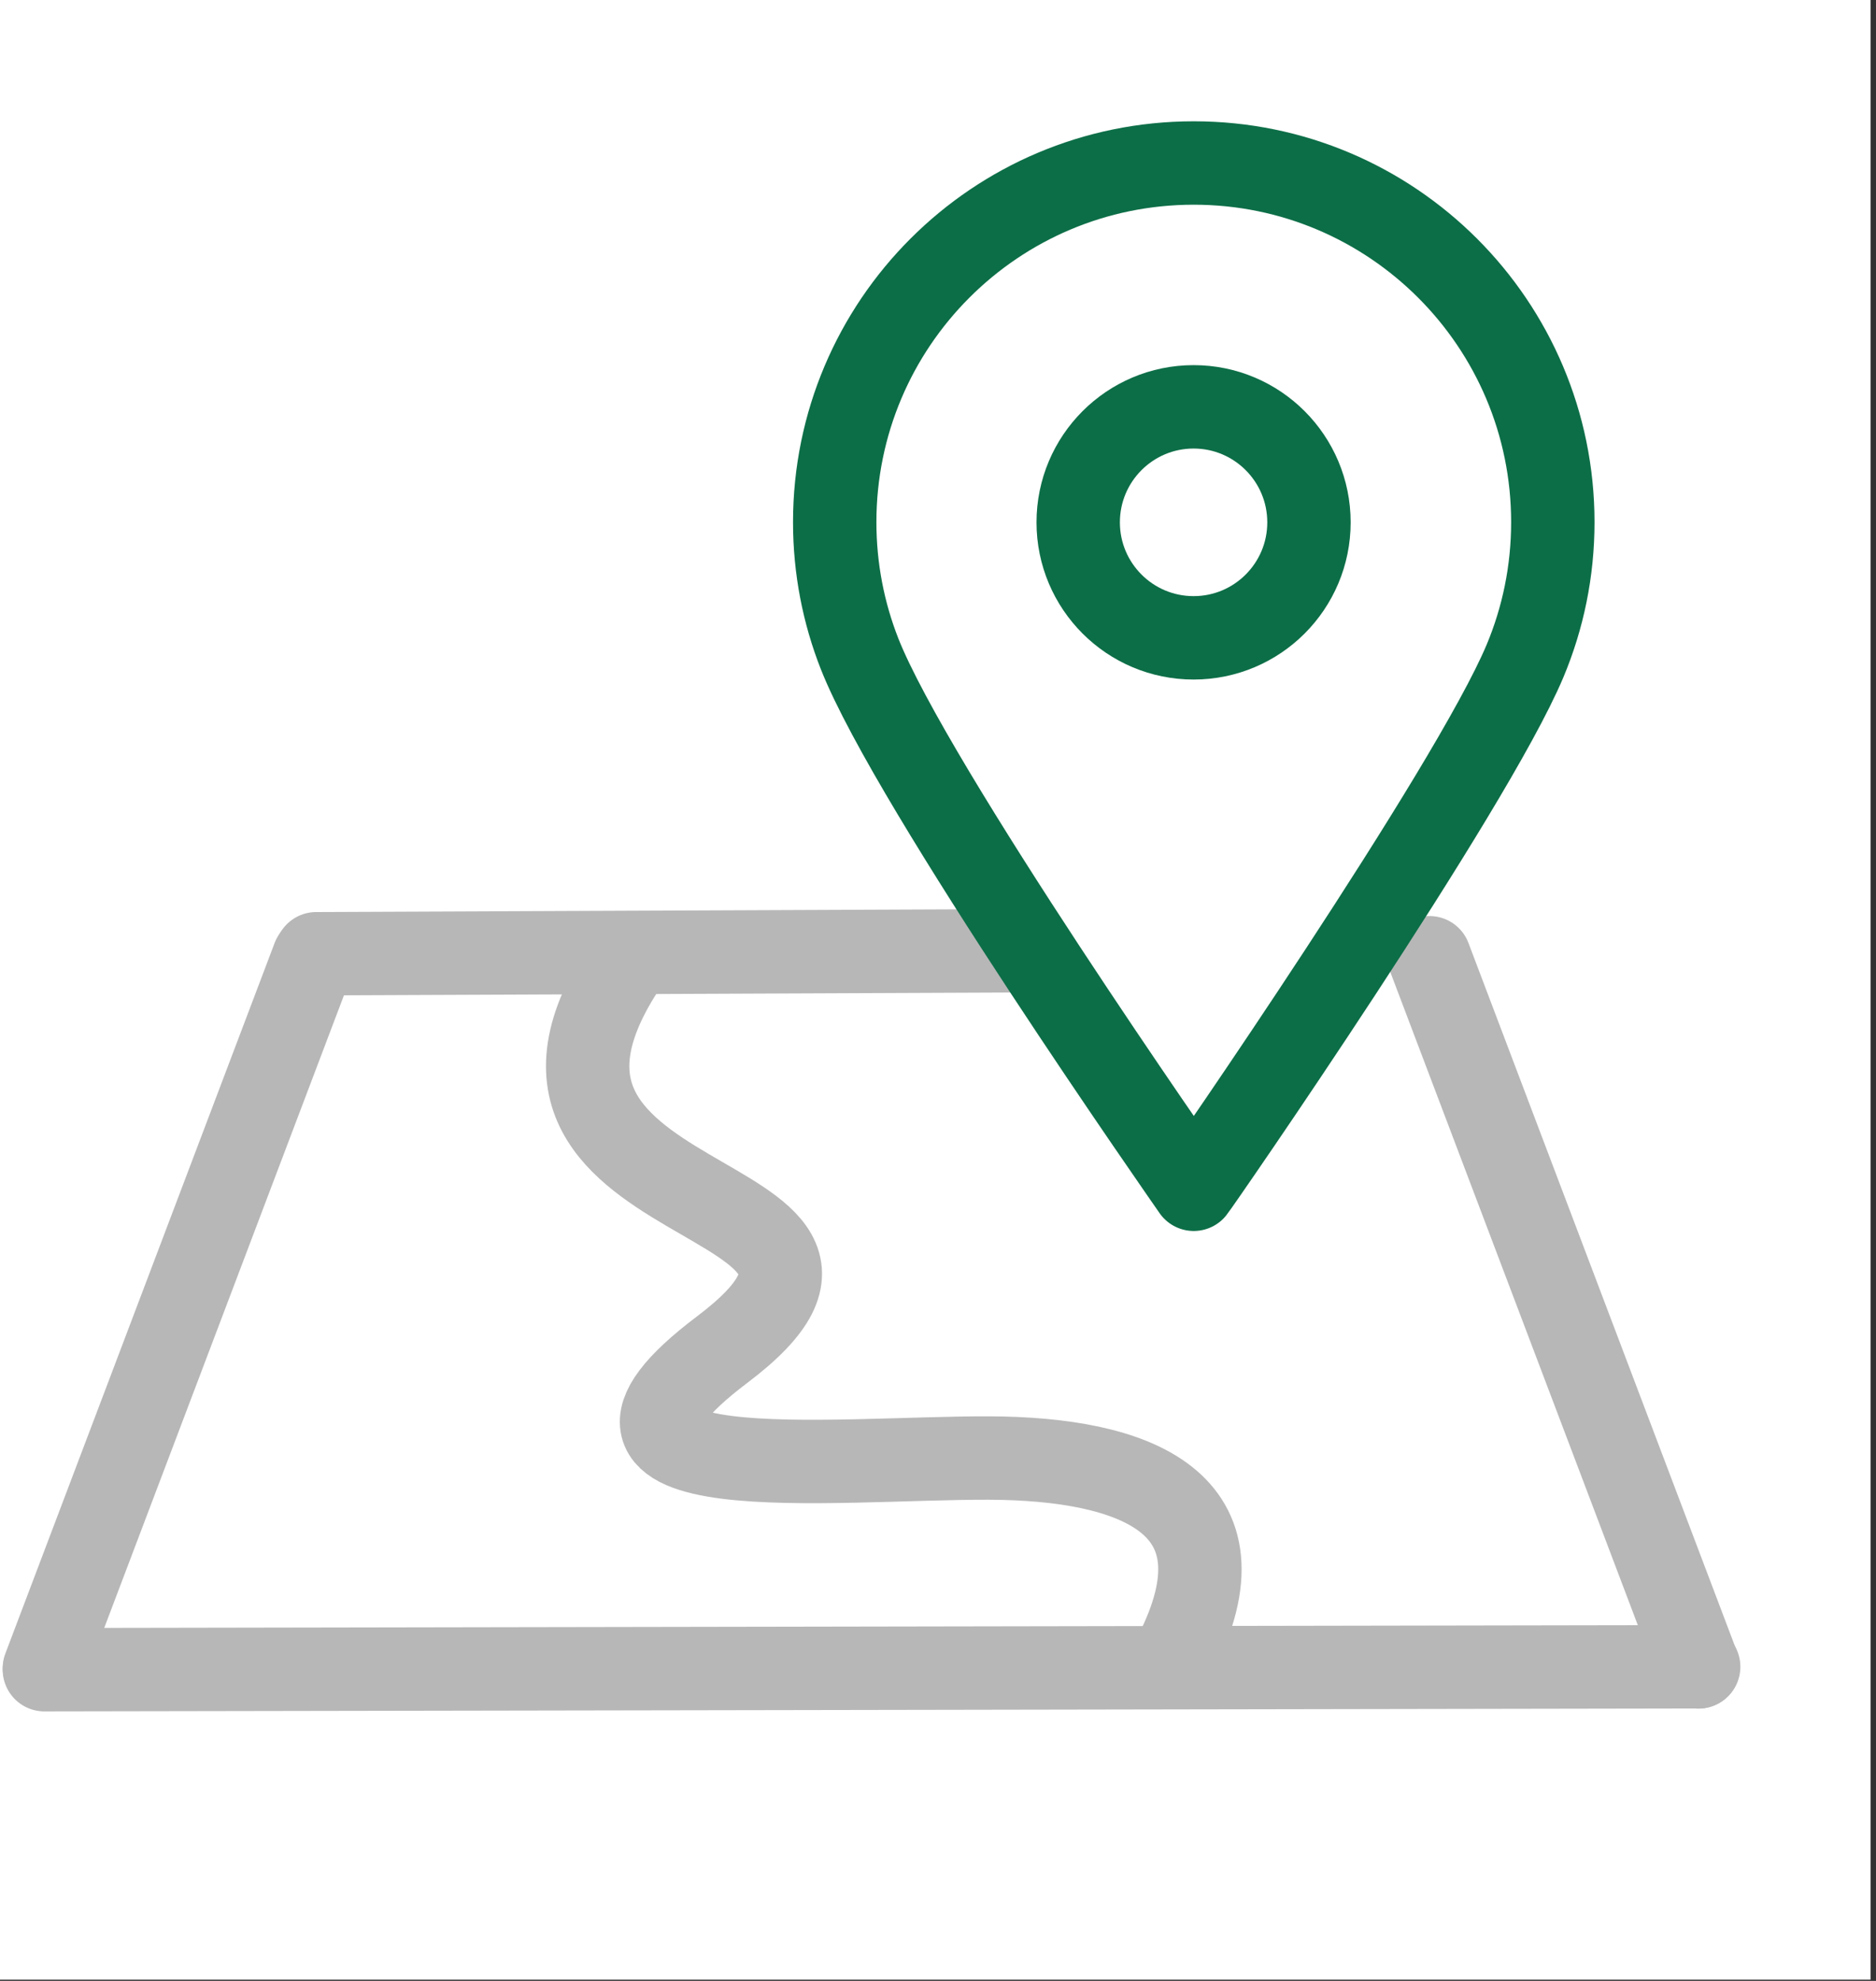
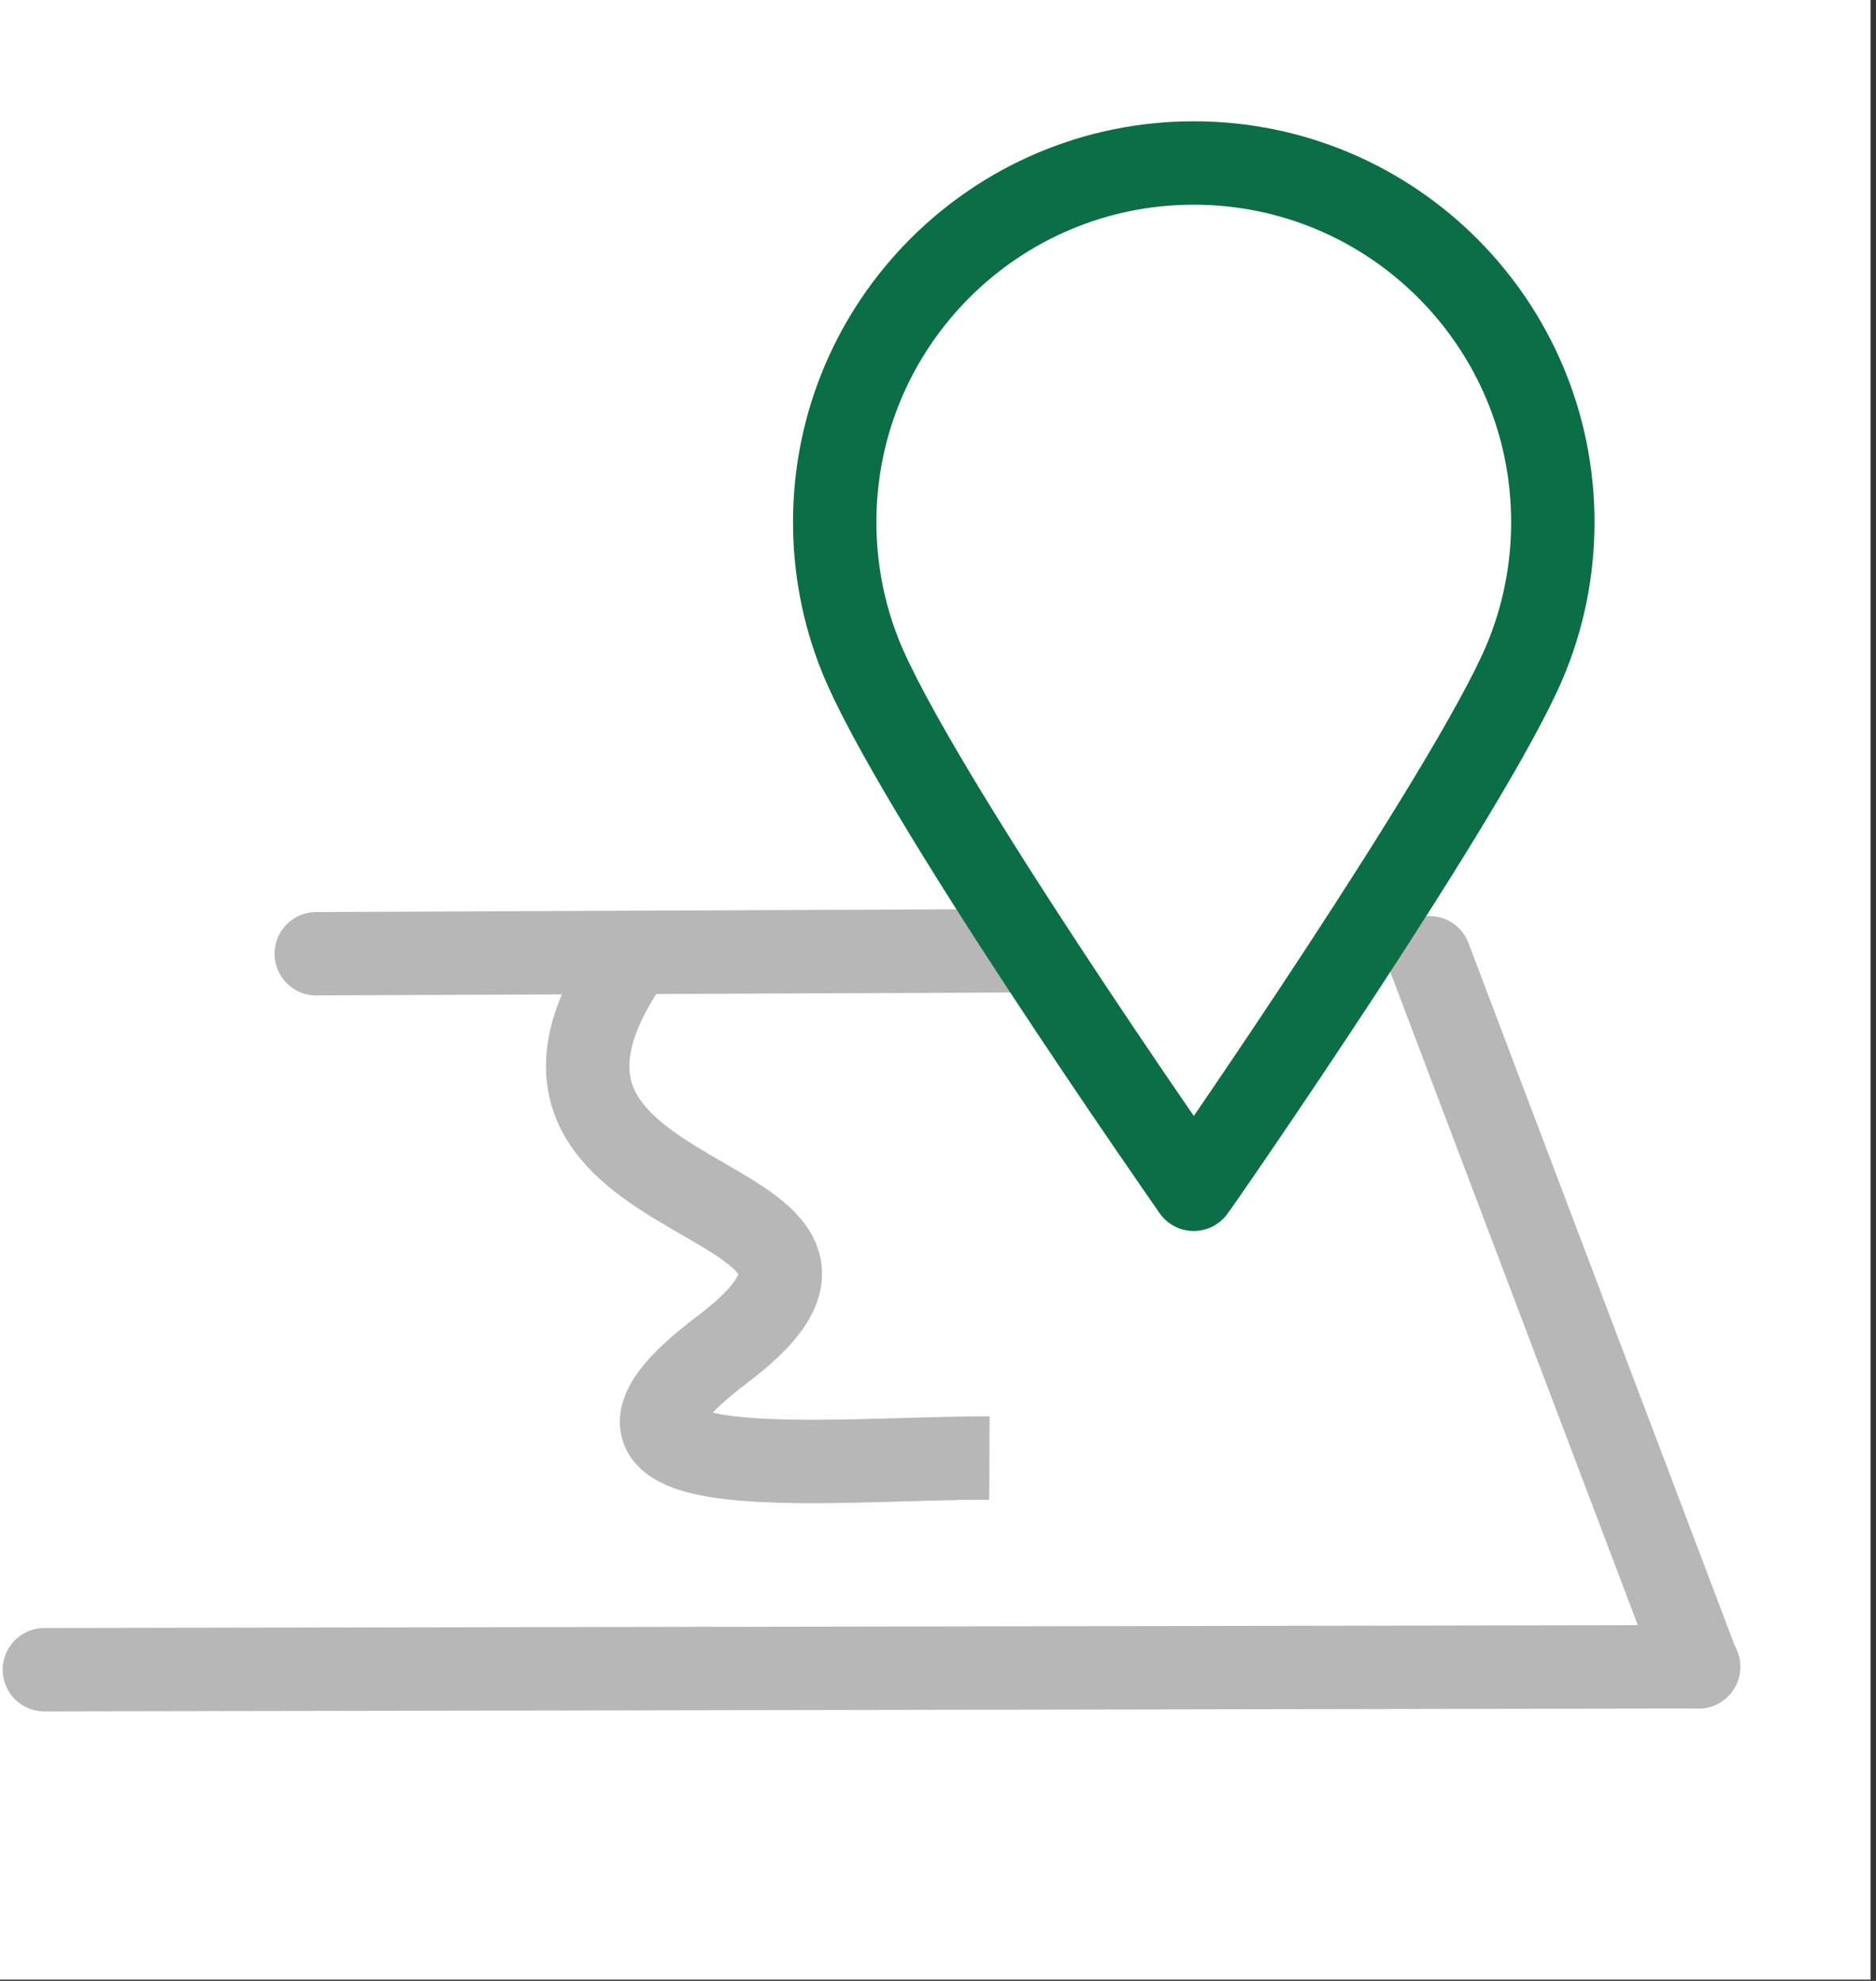
<svg xmlns="http://www.w3.org/2000/svg" version="1.1" width="90" height="95">
  <rect width="100%" height="100%" fill="#333333" stroke="none" />
  <g id="dp_dp001" transform="matrix(1,0,0,1,-209.279,-114.152)">
    <path id="dp_path002" fill="white" fill-rule="evenodd" d="M 299.017,114.093 L 209.019,114.093 L 209.019,209.092 L 299.017,209.092 Z " />
    <path id="dp_path003" fill="white" fill-rule="evenodd" fill-opacity="0" d="M 293.504,118.311 L 208.849,118.311 L 208.849,198.309 L 293.504,198.309 Z " />
    <path id="dp_path004" fill="red" fill-rule="evenodd" stroke="#b7b7b7" stroke-width="4" stroke-linejoin="round" stroke-linecap="round" d="M 257.74,159.751 L 224.451,159.891" />
-     <path id="dp_path005" fill="white" fill-rule="evenodd" stroke="#0c6e47" stroke-width="4" d="M 266.541,133.663 C 269.599,133.663 272.076,136.144 272.076,139.203 C 272.076,142.261 269.599,144.741 266.541,144.741 C 263.484,144.741 261.005,142.261 261.005,139.203 C 261.005,136.144 263.484,133.663 266.541,133.663 Z " />
    <path id="dp_path006" fill="none" fill-rule="evenodd" stroke="#b7b7b7" stroke-width="4" stroke-linejoin="round" stroke-linecap="round" d="M 290.772,194.087 L 211.408,194.227" />
-     <path id="dp_path007" fill="red" fill-rule="evenodd" stroke="#b7b7b7" stroke-width="4" stroke-linejoin="round" stroke-linecap="round" d="M 224.324,160.083 L 211.408,194.156" />
    <path id="dp_path008" fill="red" fill-rule="evenodd" stroke="#b7b7b7" stroke-width="4" stroke-linejoin="round" stroke-linecap="round" d="M 277.857,160.083 L 290.751,194.095" />
    <path id="dp_path009" fill="white" fill-rule="evenodd" fill-opacity="0" stroke="#0c6e47" stroke-width="4" stroke-linejoin="round" d="M 266.548,121.969 C 276.06,121.969 283.775,129.683 283.775,139.195 C 283.775,141.552 283.301,143.797 282.444,145.844 C 279.839,152.053 266.749,170.945 266.548,171.187 C 266.377,170.925 253.033,151.897 250.516,145.505 C 249.747,143.549 249.324,141.421 249.324,139.195 C 249.324,129.683 257.036,121.969 266.548,121.969 Z " />
-     <path id="dp_path010" fill="none" fill-rule="evenodd" stroke="#b7b7b7" stroke-width="4" d="M 239.809,159.677 C 230.048,172.977 254.716,170.74 243.924,178.877 C 234.816,185.748 249.341,184.045 256.745,184.076 C 263.672,184.105 269.417,186.167 265.651,193.516" />
+     <path id="dp_path010" fill="none" fill-rule="evenodd" stroke="#b7b7b7" stroke-width="4" d="M 239.809,159.677 C 230.048,172.977 254.716,170.74 243.924,178.877 C 234.816,185.748 249.341,184.045 256.745,184.076 " />
  </g>
</svg>